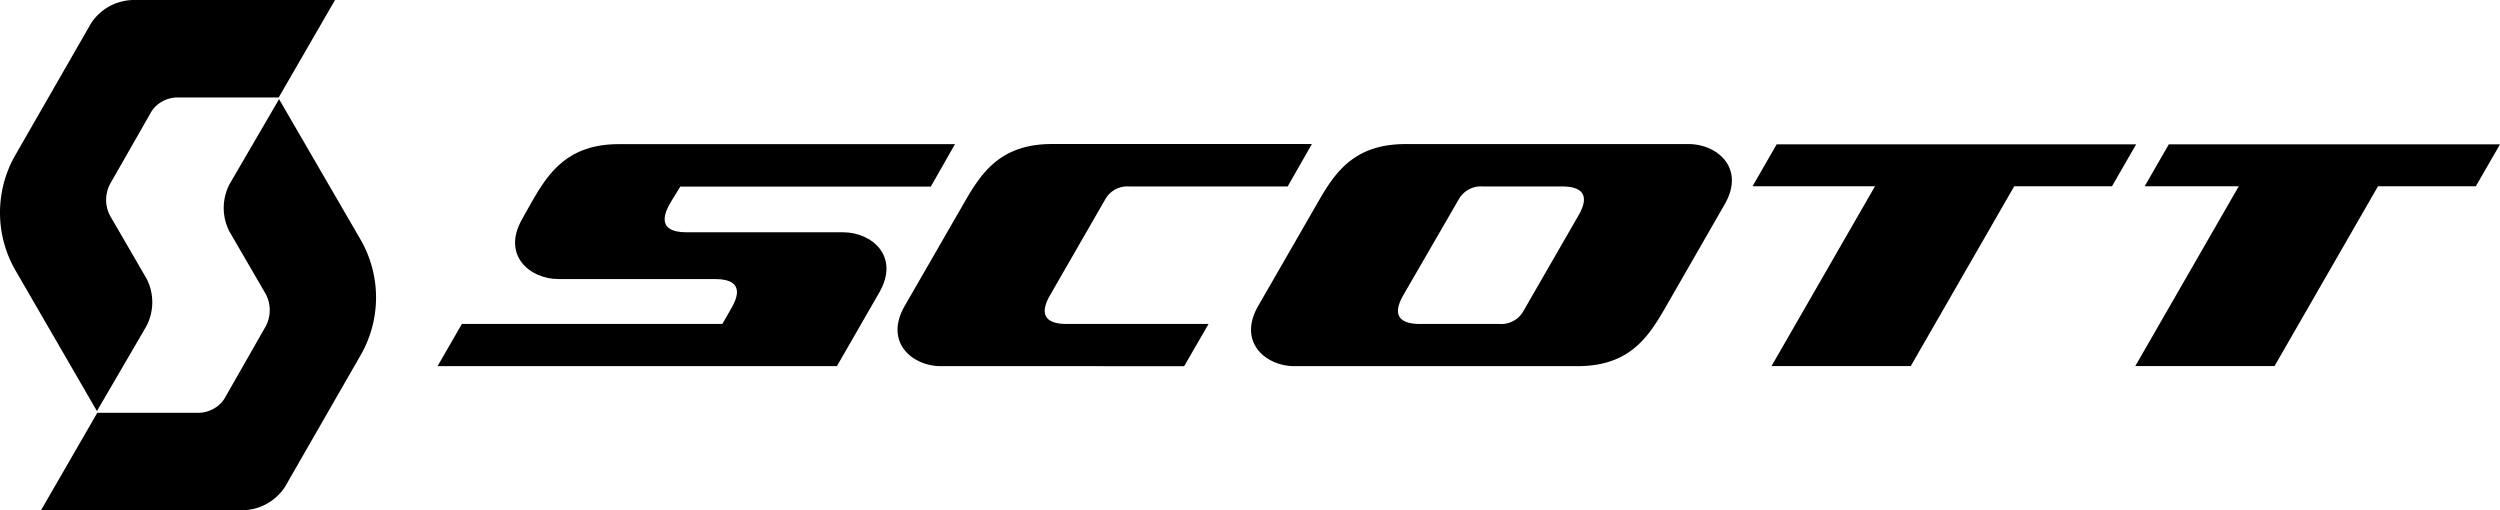
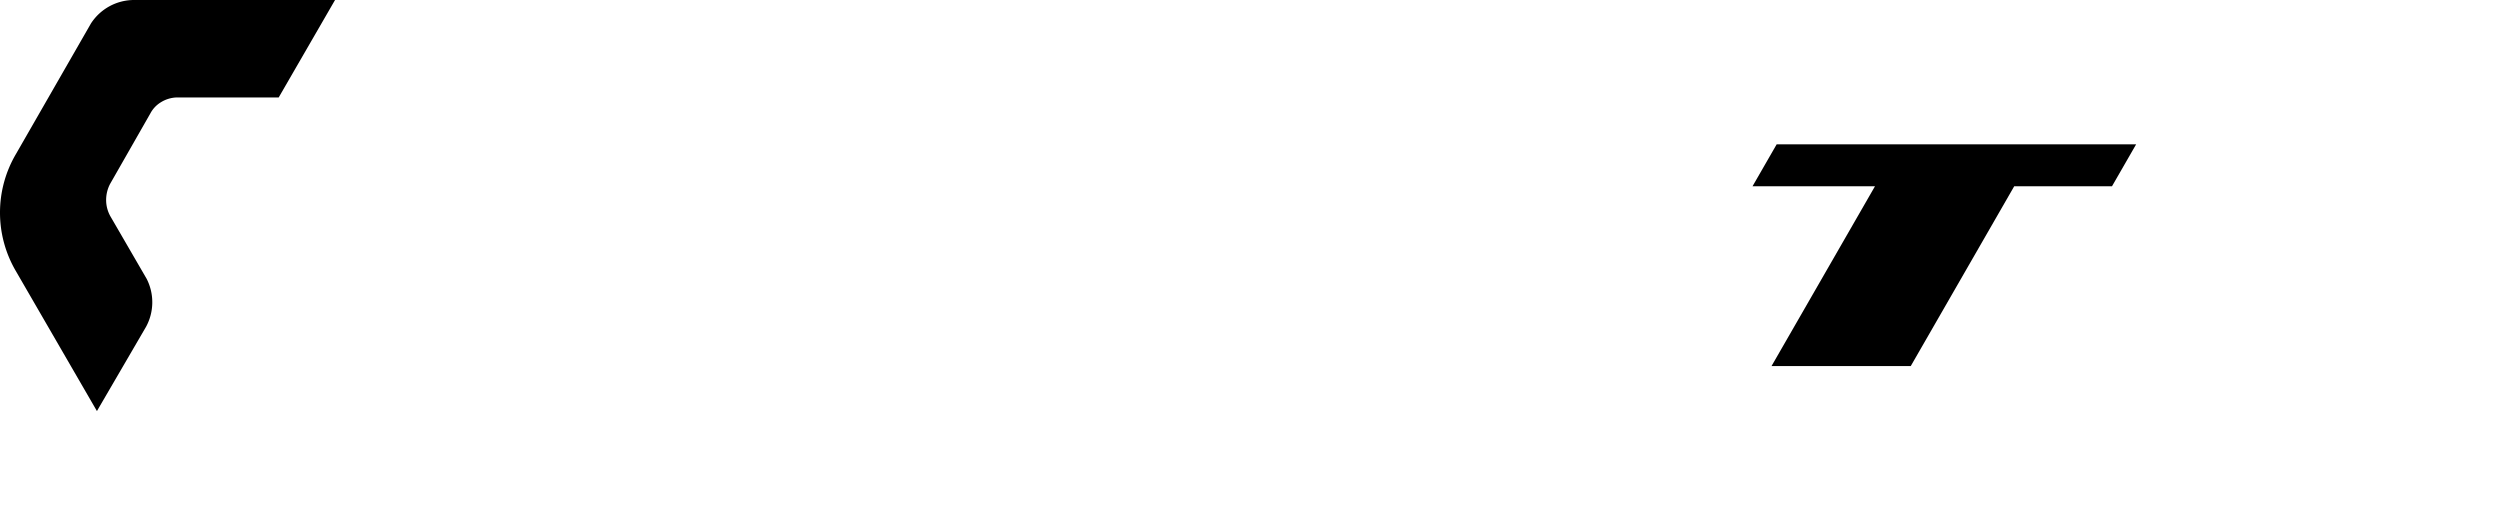
<svg xmlns="http://www.w3.org/2000/svg" width="360" height="73.474" viewBox="0 0 360 73.474">
  <g id="se-logo-row-360blk-Scott" transform="translate(-0.008)">
-     <path id="Path_866" data-name="Path 866" d="M285.227,33.624c2.964-5.2-1.112-8.634-5.222-8.634H239.233c-7.364,0-10.129,4.06-12.561,8.3l-8.659,15.035c-2.964,5.2,1.112,8.643,5.222,8.643h40.788c7.364,0,10.12-4.068,12.561-8.3ZM256.236,49.008a3.653,3.653,0,0,1-3.487,1.885H241.342c-4.707,0-2.98-3.163-2.35-4.259l7.9-13.657a3.661,3.661,0,0,1,3.487-1.885h11.374c4.707,0,2.98,3.163,2.349,4.259Z" transform="translate(-36.841 -4.243)" />
-     <path id="Path_867" data-name="Path 867" d="M88.081,35.793c-2.964,5.2,1.1,8.634,5.222,8.634h22.532c4.707,0,2.98,3.155,2.35,4.251l-1.27,2.217H79.405l-3.5,6.069h57.509l6.119-10.635c2.964-5.2-1.112-8.634-5.222-8.634H111.792c-4.716,0-2.98-3.163-2.358-4.259l1.42-2.325h36.081L150.414,25H102.037c-7.364,0-10.12,4.051-12.561,8.3Z" transform="translate(-12.887 -4.245)" />
-     <path id="Path_868" data-name="Path 868" d="M185.578,32.975a3.653,3.653,0,0,1,3.487-1.885h22.8l3.487-6.11H177.931c-7.364,0-10.12,4.06-12.561,8.3L156.7,48.326c-2.964,5.2,1.112,8.643,5.23,8.643H196.96l3.512-6.077h-20.4c-4.716,0-2.989-3.163-2.358-4.259Z" transform="translate(-26.432 -4.241)" />
    <path id="Path_869" data-name="Path 869" d="M307.459,25.03l-3.479,6.044h17.634l-14.9,25.894h20.05l14.9-25.894h14.08l3.479-6.044Z" transform="translate(-51.609 -4.25)" />
-     <path id="Path_870" data-name="Path 870" d="M375.2,25.03l-3.479,6.044h13.549l-14.9,25.894h20.05l14.9-25.894h14.089l3.479-6.044Z" transform="translate(-62.881 -4.25)" />
    <path id="Path_871" data-name="Path 871" d="M21.039,47.057a7.406,7.406,0,0,0,.091-6.9l-5.239-9.033a4.807,4.807,0,0,1-.6-2.341,4.981,4.981,0,0,1,.565-2.291L21.67,16.314a4.151,4.151,0,0,1,1.461-1.561,4.6,4.6,0,0,1,2.449-.722H40.142L48.254,0H19.279A7.4,7.4,0,0,0,13.11,3.371L2.318,22.158A16.646,16.646,0,0,0,2.284,39.02h0L13.966,59.194Z" />
-     <path id="Path_872" data-name="Path 872" d="M53.048,54.236a16.687,16.687,0,0,0,.042-16.895h0L41.4,17.2,34.326,29.338a7.406,7.406,0,0,0-.083,6.9l5.239,9.024a4.981,4.981,0,0,1,0,4.641L33.67,60.089a4.151,4.151,0,0,1-1.478,1.561,4.6,4.6,0,0,1-2.441.714H15.223L7.12,76.394H36.078a7.414,7.414,0,0,0,6.177-3.371Z" transform="translate(-1.207 -2.92)" />
  </g>
</svg>